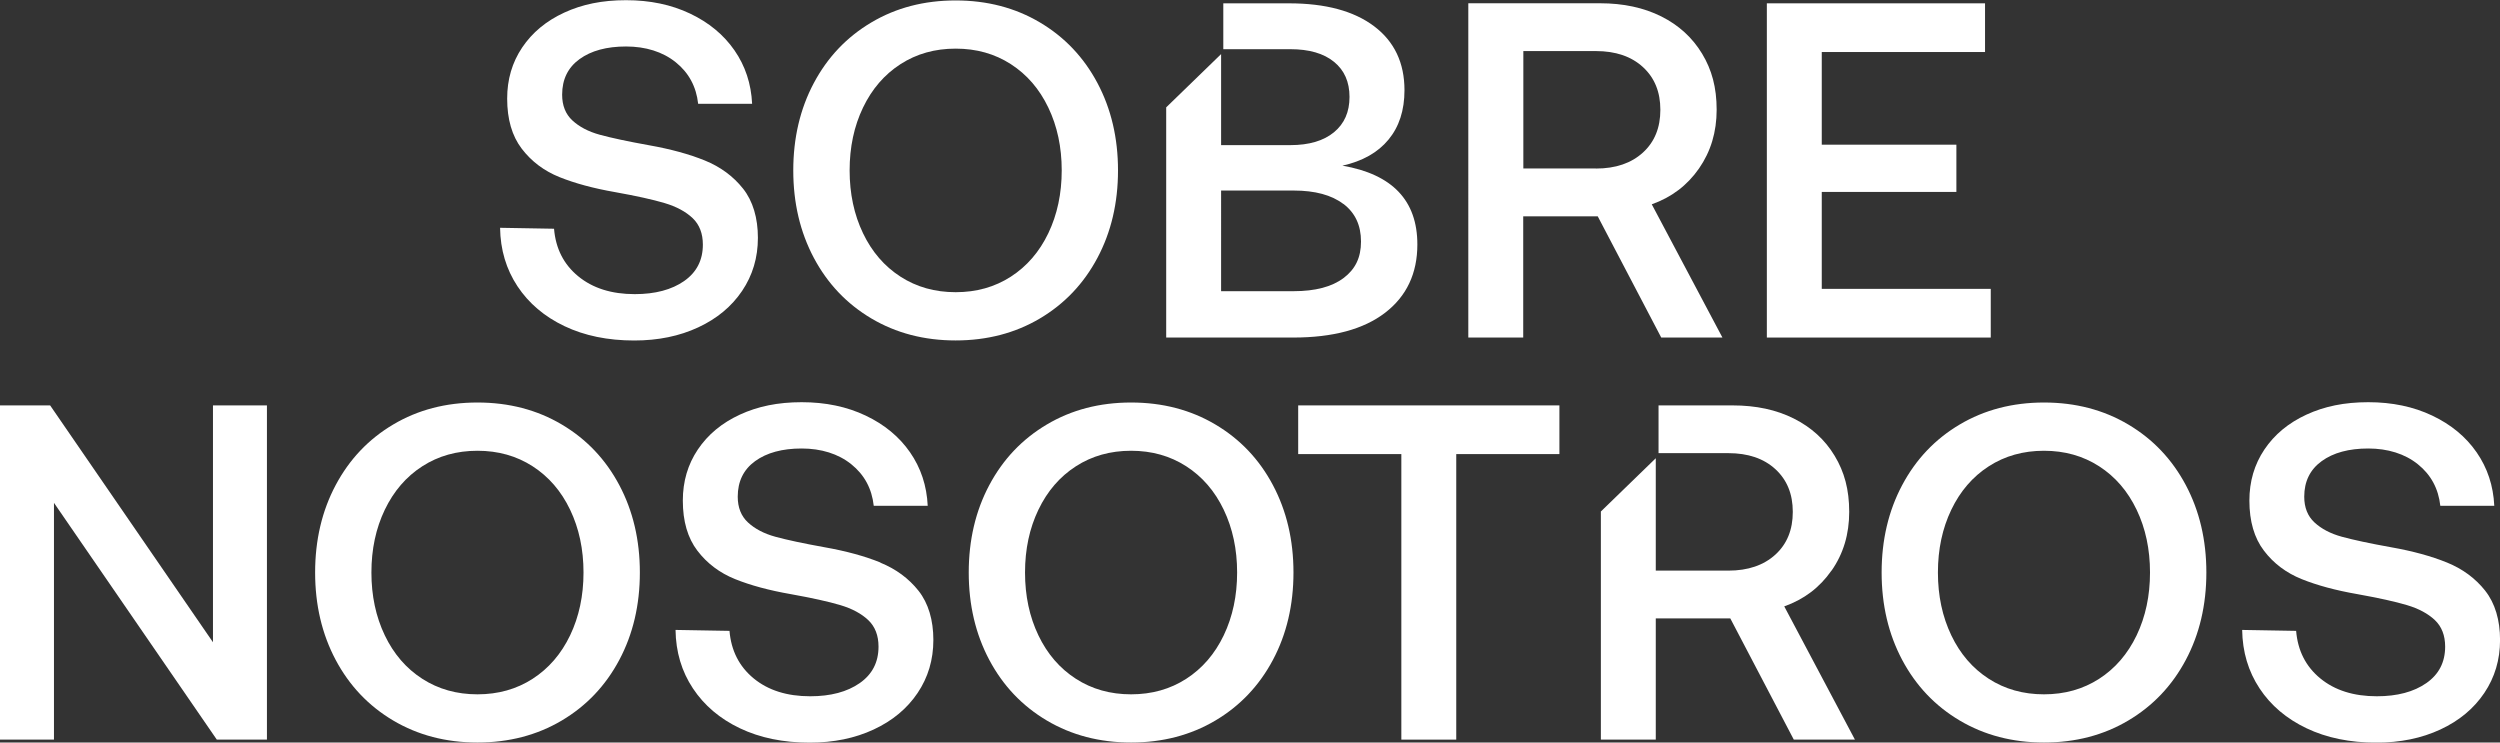
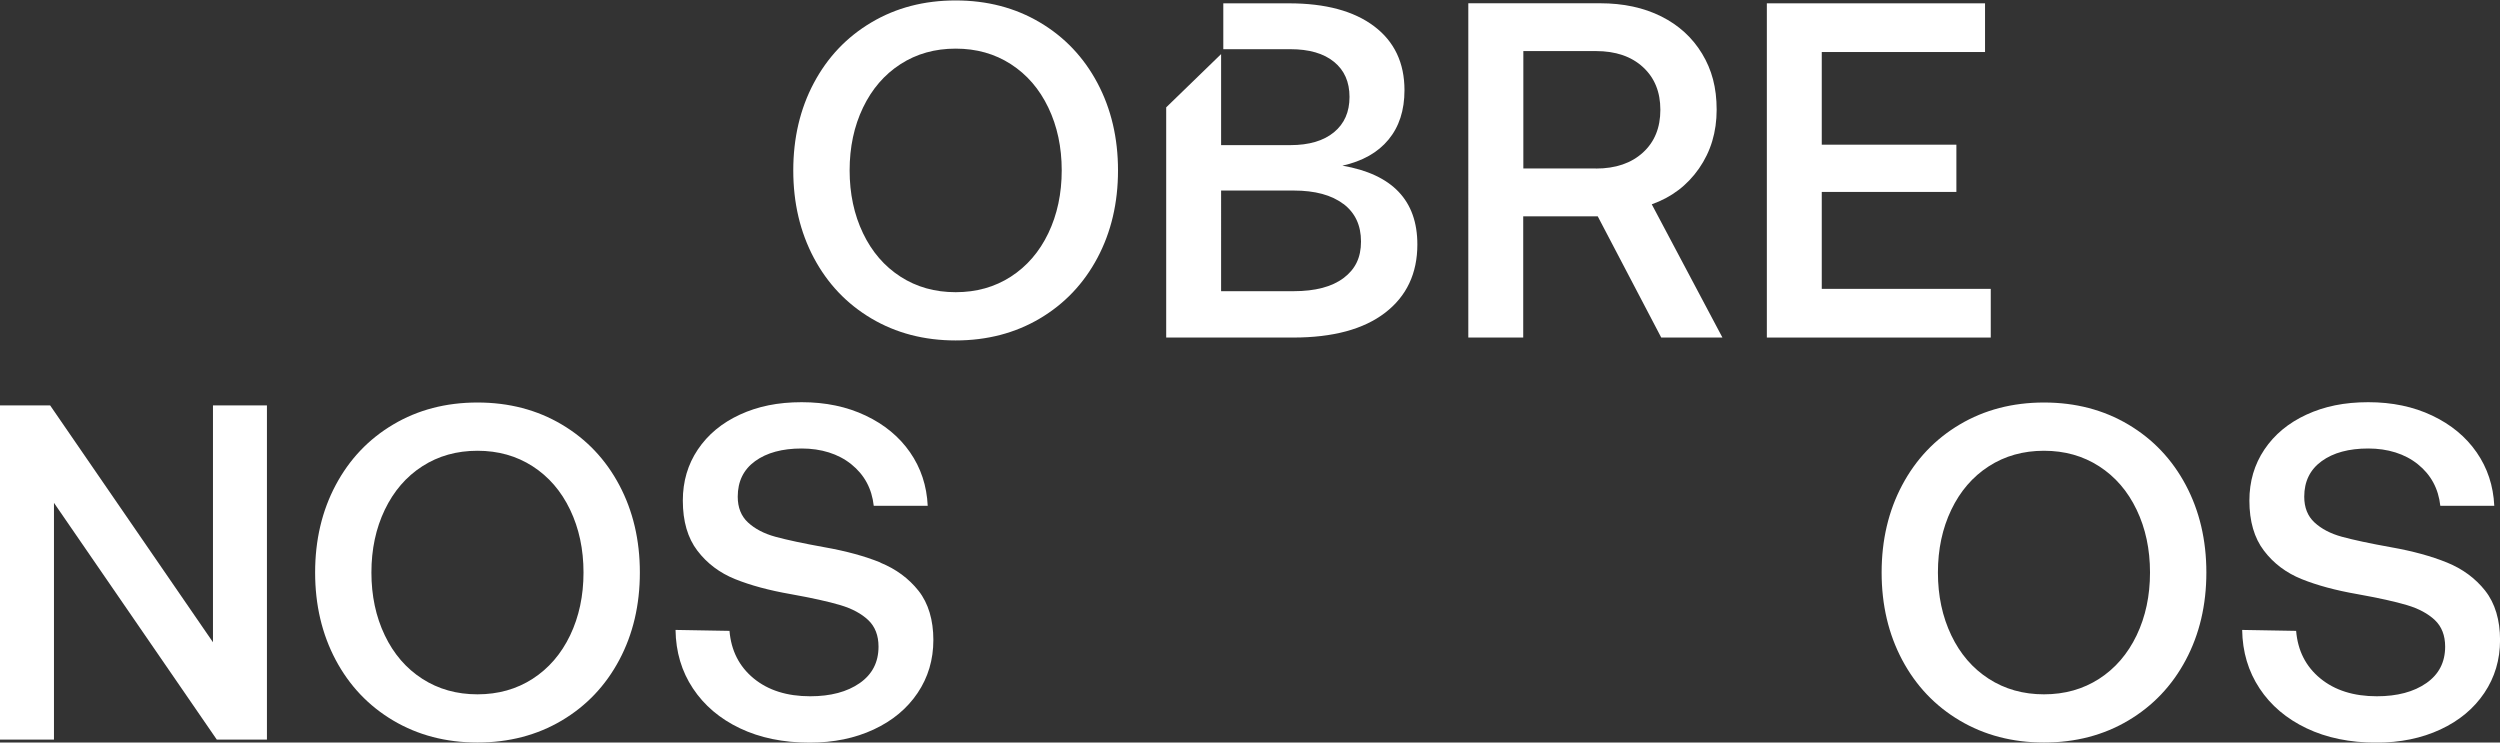
<svg xmlns="http://www.w3.org/2000/svg" id="Capa_2" viewBox="0 0 397.94 118.19">
  <rect x="0" y="0" width="397.94" height="118.19" fill="#333333" stroke="none" />
  <defs>
    <style>.cls-1{fill:none;}.cls-2{fill:#fff;}</style>
  </defs>
  <g id="Capa_1-2">
    <g>
-       <path class="cls-1" d="M168.99,27.13c0-3.7-.71-7.03-2.13-9.99-1.42-2.96-3.41-5.27-5.97-6.92-2.56-1.65-5.48-2.47-8.78-2.47s-6.22,.82-8.78,2.47c-2.56,1.65-4.55,3.95-5.97,6.92-1.42,2.96-2.13,6.3-2.13,9.99s.71,7.03,2.13,10c1.42,2.96,3.41,5.27,5.97,6.92s5.48,2.47,8.78,2.47,6.22-.82,8.78-2.47,4.55-3.95,5.97-6.92c1.42-2.96,2.13-6.3,2.13-10Z" />
      <path class="cls-1" d="M261.52,10.68c-1.85-1.7-4.34-2.55-7.49-2.55h-11.55V26.83h11.55c3.14,0,5.64-.85,7.49-2.55s2.77-3.96,2.77-6.8-.92-5.1-2.77-6.8Z" />
      <path class="cls-1" d="M84.78,74.22c-2.56-1.65-5.49-2.47-8.78-2.47s-6.22,.82-8.78,2.47c-2.56,1.65-4.55,3.95-5.97,6.92-1.42,2.96-2.13,6.3-2.13,9.99s.71,7.03,2.13,10c1.42,2.96,3.41,5.27,5.97,6.92,2.56,1.65,5.49,2.47,8.78,2.47s6.22-.82,8.78-2.47c2.56-1.65,4.55-3.95,5.97-6.92s2.13-6.3,2.13-10-.71-7.03-2.13-9.99-3.41-5.27-5.97-6.92Z" />
      <path class="cls-1" d="M194.37,30.33v16.04h11.55c3.45,0,6.09-.7,7.94-2.09,1.85-1.39,2.78-3.33,2.78-5.81s-.94-4.59-2.81-6c-1.88-1.42-4.51-2.13-7.9-2.13h-11.55Z" />
      <path class="cls-1" d="M188.82,74.22c-2.56-1.65-5.49-2.47-8.78-2.47s-6.22,.82-8.78,2.47c-2.56,1.65-4.55,3.95-5.97,6.92-1.42,2.96-2.13,6.3-2.13,9.99s.71,7.03,2.13,10c1.42,2.96,3.41,5.27,5.97,6.92,2.56,1.65,5.49,2.47,8.78,2.47s6.22-.82,8.78-2.47c2.56-1.65,4.55-3.95,5.97-6.92s2.13-6.3,2.13-10-.71-7.03-2.13-9.99-3.41-5.27-5.97-6.92Z" />
      <path class="cls-1" d="M205.39,23.11c2.99,0,5.31-.68,6.95-2.05s2.47-3.24,2.47-5.62-.82-4.24-2.47-5.59c-1.65-1.34-3.96-2.01-6.95-2.01h-10.66v.43s-.36,.35-.36,.35v14.49h11.02Z" />
      <path class="cls-1" d="M334.13,74.22c-2.56-1.65-5.49-2.47-8.78-2.47s-6.22,.82-8.78,2.47c-2.56,1.65-4.55,3.95-5.97,6.92s-2.13,6.3-2.13,9.99,.71,7.03,2.13,10,3.41,5.27,5.97,6.92c2.56,1.65,5.49,2.47,8.78,2.47s6.22-.82,8.78-2.47c2.56-1.65,4.55-3.95,5.97-6.92,1.42-2.96,2.13-6.3,2.13-10s-.71-7.03-2.13-9.99c-1.42-2.96-3.41-5.27-5.97-6.92Z" />
      <path class="cls-1" d="M263.59,72.92l-.03,.03v17.89h11.55c3.14,0,5.64-.85,7.49-2.55s2.77-3.96,2.77-6.8-.92-5.1-2.77-6.8c-1.85-1.7-4.35-2.55-7.49-2.55h-11.11v.38s-.42,.4-.42,.4Z" />
-       <path class="cls-2" d="M108.91,44.73c-2,1.39-4.62,2.09-7.87,2.09-3.7,0-6.7-.95-9.01-2.85-2.31-1.9-3.58-4.42-3.84-7.56l-8.59-.15c.05,3.5,.98,6.6,2.77,9.31,1.8,2.71,4.29,4.83,7.49,6.35,3.19,1.52,6.89,2.28,11.1,2.28,3.8,0,7.2-.7,10.18-2.09,2.99-1.39,5.32-3.33,6.99-5.81,1.67-2.48,2.51-5.29,2.51-8.44s-.79-5.85-2.36-7.83c-1.57-1.98-3.6-3.47-6.08-4.48s-5.45-1.82-8.89-2.43c-3.39-.61-6-1.17-7.83-1.67s-3.28-1.27-4.37-2.28c-1.09-1.01-1.63-2.38-1.63-4.1,0-2.43,.92-4.32,2.77-5.66s4.32-2.01,7.41-2.01,5.83,.84,7.9,2.51c2.08,1.67,3.27,3.88,3.57,6.61h8.59c-.15-3.19-1.09-6.03-2.81-8.51-1.72-2.48-4.08-4.43-7.07-5.85-2.99-1.42-6.38-2.13-10.19-2.13s-6.98,.66-9.84,1.98-5.09,3.17-6.69,5.55c-1.6,2.38-2.39,5.09-2.39,8.13,0,3.29,.77,5.95,2.32,7.98,1.55,2.03,3.55,3.53,6,4.52,2.46,.99,5.41,1.79,8.85,2.39,3.4,.61,6.03,1.19,7.9,1.75,1.88,.56,3.36,1.36,4.45,2.39,1.09,1.04,1.63,2.45,1.63,4.22,0,2.48-1,4.42-3,5.81Z" />
      <path class="cls-2" d="M174.69,41.04c2.18-4.1,3.27-8.74,3.27-13.91s-1.09-9.8-3.27-13.91c-2.18-4.1-5.23-7.32-9.16-9.65-3.93-2.33-8.4-3.5-13.42-3.5s-9.49,1.17-13.41,3.5c-3.93,2.33-6.98,5.55-9.16,9.65-2.18,4.1-3.27,8.74-3.27,13.91s1.09,9.8,3.27,13.91c2.18,4.1,5.23,7.32,9.16,9.65s8.4,3.5,13.41,3.5,9.49-1.17,13.42-3.5c3.93-2.33,6.98-5.55,9.16-9.65Zm-13.79,3c-2.56,1.65-5.48,2.47-8.78,2.47s-6.22-.82-8.78-2.47-4.55-3.95-5.97-6.92c-1.42-2.96-2.13-6.3-2.13-10s.71-7.03,2.13-9.99c1.42-2.96,3.41-5.27,5.97-6.92,2.56-1.65,5.48-2.47,8.78-2.47s6.22,.82,8.78,2.47c2.56,1.65,4.55,3.95,5.97,6.92,1.42,2.96,2.13,6.3,2.13,9.99s-.71,7.03-2.13,10c-1.42,2.96-3.41,5.27-5.97,6.92Z" />
      <path class="cls-2" d="M205.39,7.83c2.99,0,5.31,.67,6.95,2.01,1.65,1.34,2.47,3.2,2.47,5.59s-.82,4.26-2.47,5.62-3.96,2.05-6.95,2.05h-11.02V8.61l-.05,.05-8.69,8.43V53.73h20.22c6.33,0,11.21-1.32,14.63-3.95s5.13-6.26,5.13-10.87c0-6.99-3.98-11.17-11.93-12.54,3.19-.71,5.64-2.09,7.33-4.14,1.7-2.05,2.55-4.67,2.55-7.87,0-4.36-1.61-7.75-4.83-10.18-3.22-2.43-7.74-3.65-13.57-3.65h-10.44V7.83h10.67Zm8.44,24.62c1.88,1.42,2.81,3.42,2.81,6s-.93,4.42-2.78,5.81c-1.85,1.39-4.5,2.09-7.94,2.09h-11.55V30.33h11.55c3.39,0,6.03,.71,7.9,2.13Z" />
      <path class="cls-2" d="M274.17,53.73l-11.25-21.21c3.14-1.11,5.65-3.01,7.52-5.7,1.87-2.69,2.81-5.8,2.81-9.35s-.77-6.37-2.32-8.93c-1.55-2.56-3.71-4.53-6.5-5.93-2.79-1.39-6.03-2.09-9.73-2.09h-20.98V53.73h8.74v-19.3h11.86l10.11,19.3h9.73Zm-20.14-26.91h-11.55V8.13h11.55c3.14,0,5.64,.85,7.49,2.55,1.85,1.7,2.77,3.96,2.77,6.8s-.92,5.11-2.77,6.8-4.34,2.55-7.49,2.55Z" />
      <polygon class="cls-2" points="316.88 45.98 289.98 45.98 289.98 30.55 311.41 30.55 311.41 23.03 289.98 23.03 289.98 8.28 315.97 8.28 315.97 .53 281.24 .53 281.24 53.73 316.88 53.73 316.88 45.98" />
      <polygon class="cls-2" points="33.9 102.23 7.98 64.53 0 64.53 0 117.73 8.59 117.73 8.59 80.04 34.51 117.73 42.49 117.73 42.49 64.53 33.9 64.53 33.9 102.23" />
      <path class="cls-2" d="M89.42,67.57c-3.93-2.33-8.4-3.5-13.42-3.5s-9.49,1.17-13.41,3.5c-3.93,2.33-6.98,5.55-9.16,9.65-2.18,4.1-3.27,8.74-3.27,13.91s1.09,9.8,3.27,13.91c2.18,4.1,5.23,7.32,9.16,9.65,3.93,2.33,8.4,3.5,13.41,3.5s9.49-1.17,13.42-3.5,6.98-5.55,9.16-9.65,3.27-8.74,3.27-13.91-1.09-9.8-3.27-13.91-5.23-7.32-9.16-9.65Zm1.33,33.56c-1.42,2.96-3.41,5.27-5.97,6.92-2.56,1.65-5.49,2.47-8.78,2.47s-6.22-.82-8.78-2.47c-2.56-1.65-4.55-3.95-5.97-6.92-1.42-2.96-2.13-6.3-2.13-10s.71-7.03,2.13-9.99c1.42-2.96,3.41-5.27,5.97-6.92,2.56-1.65,5.49-2.47,8.78-2.47s6.22,.82,8.78,2.47c2.56,1.65,4.55,3.95,5.97,6.92s2.13,6.3,2.13,9.99-.71,7.03-2.13,10Z" />
      <path class="cls-2" d="M140.15,89.54c-2.48-1.01-5.45-1.82-8.89-2.43-3.39-.61-6-1.17-7.83-1.67s-3.28-1.27-4.37-2.28c-1.09-1.01-1.63-2.38-1.63-4.1,0-2.43,.92-4.32,2.77-5.66s4.32-2.01,7.41-2.01,5.83,.84,7.9,2.51c2.08,1.67,3.27,3.88,3.57,6.61h8.59c-.15-3.19-1.09-6.03-2.81-8.51-1.72-2.48-4.08-4.43-7.07-5.85s-6.38-2.13-10.18-2.13-6.98,.66-9.84,1.98c-2.86,1.32-5.09,3.17-6.69,5.55-1.6,2.38-2.39,5.09-2.39,8.13,0,3.29,.77,5.95,2.32,7.98,1.55,2.03,3.55,3.53,6,4.52s5.41,1.79,8.85,2.39c3.39,.61,6.03,1.19,7.9,1.75,1.88,.56,3.36,1.36,4.45,2.39,1.09,1.04,1.63,2.45,1.63,4.22,0,2.48-1,4.42-3,5.81-2,1.39-4.62,2.09-7.87,2.09-3.7,0-6.7-.95-9.01-2.85-2.3-1.9-3.58-4.42-3.84-7.56l-8.59-.15c.05,3.5,.97,6.6,2.77,9.31s4.29,4.83,7.49,6.35c3.19,1.52,6.89,2.28,11.1,2.28,3.8,0,7.2-.7,10.18-2.09,2.99-1.39,5.32-3.33,6.99-5.81s2.51-5.29,2.51-8.44-.79-5.85-2.36-7.83c-1.57-1.98-3.6-3.47-6.08-4.48Z" />
-       <path class="cls-2" d="M193.46,67.57c-3.93-2.33-8.4-3.5-13.42-3.5s-9.49,1.17-13.41,3.5c-3.93,2.33-6.98,5.55-9.16,9.65-2.18,4.1-3.27,8.74-3.27,13.91s1.09,9.8,3.27,13.91c2.18,4.1,5.23,7.32,9.16,9.65,3.93,2.33,8.4,3.5,13.41,3.5s9.49-1.17,13.42-3.5,6.98-5.55,9.16-9.65,3.27-8.74,3.27-13.91-1.09-9.8-3.27-13.91-5.23-7.32-9.16-9.65Zm1.33,33.56c-1.42,2.96-3.41,5.27-5.97,6.92-2.56,1.65-5.49,2.47-8.78,2.47s-6.22-.82-8.78-2.47c-2.56-1.65-4.55-3.95-5.97-6.92-1.42-2.96-2.13-6.3-2.13-10s.71-7.03,2.13-9.99c1.42-2.96,3.41-5.27,5.97-6.92,2.56-1.65,5.49-2.47,8.78-2.47s6.22,.82,8.78,2.47c2.56,1.65,4.55,3.95,5.97,6.92s2.13,6.3,2.13,9.99-.71,7.03-2.13,10Z" />
-       <polygon class="cls-2" points="206.64 72.28 223.06 72.28 223.06 117.73 231.8 117.73 231.8 72.28 248.22 72.28 248.22 64.53 206.64 64.53 206.64 72.28" />
-       <path class="cls-2" d="M291.54,90.83c1.88-2.69,2.81-5.8,2.81-9.35s-.77-6.37-2.32-8.93c-1.54-2.56-3.71-4.53-6.5-5.93s-6.03-2.09-9.73-2.09h-11.8v7.58s0,.02,0,.02h11.11c3.14,0,5.64,.85,7.49,2.55,1.85,1.7,2.77,3.96,2.77,6.8s-.92,5.11-2.77,6.8-4.35,2.55-7.49,2.55h-11.55v-17.89l-8.71,8.45-.03,.03v36.31h8.74v-19.3h11.86l10.11,19.3h9.73l-11.25-21.21c3.14-1.11,5.65-3.01,7.52-5.7Z" />
      <path class="cls-2" d="M338.77,67.57c-3.93-2.33-8.4-3.5-13.41-3.5s-9.49,1.17-13.42,3.5c-3.93,2.33-6.98,5.55-9.16,9.65-2.18,4.1-3.27,8.74-3.27,13.91s1.09,9.8,3.27,13.91c2.18,4.1,5.23,7.32,9.16,9.65s8.4,3.5,13.42,3.5,9.49-1.17,13.41-3.5c3.93-2.33,6.98-5.55,9.16-9.65,2.18-4.1,3.27-8.74,3.27-13.91s-1.09-9.8-3.27-13.91c-2.18-4.1-5.23-7.32-9.16-9.65Zm1.33,33.56c-1.42,2.96-3.41,5.27-5.97,6.92-2.56,1.65-5.49,2.47-8.78,2.47s-6.22-.82-8.78-2.47c-2.56-1.65-4.55-3.95-5.97-6.92s-2.13-6.3-2.13-10,.71-7.03,2.13-9.99,3.41-5.27,5.97-6.92c2.56-1.65,5.49-2.47,8.78-2.47s6.22,.82,8.78,2.47c2.56,1.65,4.55,3.95,5.97,6.92,1.42,2.96,2.13,6.3,2.13,9.99s-.71,7.03-2.13,10Z" />
      <path class="cls-2" d="M395.58,94.02c-1.57-1.98-3.6-3.47-6.08-4.48-2.48-1.01-5.45-1.82-8.89-2.43-3.4-.61-6-1.17-7.83-1.67s-3.28-1.27-4.37-2.28c-1.09-1.01-1.63-2.38-1.63-4.1,0-2.43,.93-4.32,2.78-5.66,1.85-1.34,4.32-2.01,7.41-2.01s5.83,.84,7.9,2.51c2.08,1.67,3.27,3.88,3.57,6.61h8.59c-.15-3.19-1.09-6.03-2.81-8.51-1.72-2.48-4.08-4.43-7.07-5.85-2.99-1.42-6.38-2.13-10.18-2.13s-6.98,.66-9.84,1.98-5.09,3.17-6.69,5.55c-1.6,2.38-2.39,5.09-2.39,8.13,0,3.29,.77,5.95,2.32,7.98,1.54,2.03,3.55,3.53,6,4.52,2.46,.99,5.41,1.79,8.86,2.39,3.39,.61,6.03,1.19,7.9,1.75,1.88,.56,3.36,1.36,4.45,2.39,1.09,1.04,1.63,2.45,1.63,4.22,0,2.48-1,4.42-3,5.81-2,1.39-4.62,2.09-7.87,2.09-3.7,0-6.7-.95-9.01-2.85-2.31-1.9-3.58-4.42-3.84-7.56l-8.59-.15c.05,3.5,.98,6.6,2.77,9.31s4.29,4.83,7.49,6.35c3.19,1.52,6.89,2.28,11.1,2.28,3.8,0,7.2-.7,10.19-2.09,2.99-1.39,5.32-3.33,6.99-5.81s2.51-5.29,2.51-8.44-.79-5.85-2.36-7.83Z" />
    </g>
  </g>
</svg>